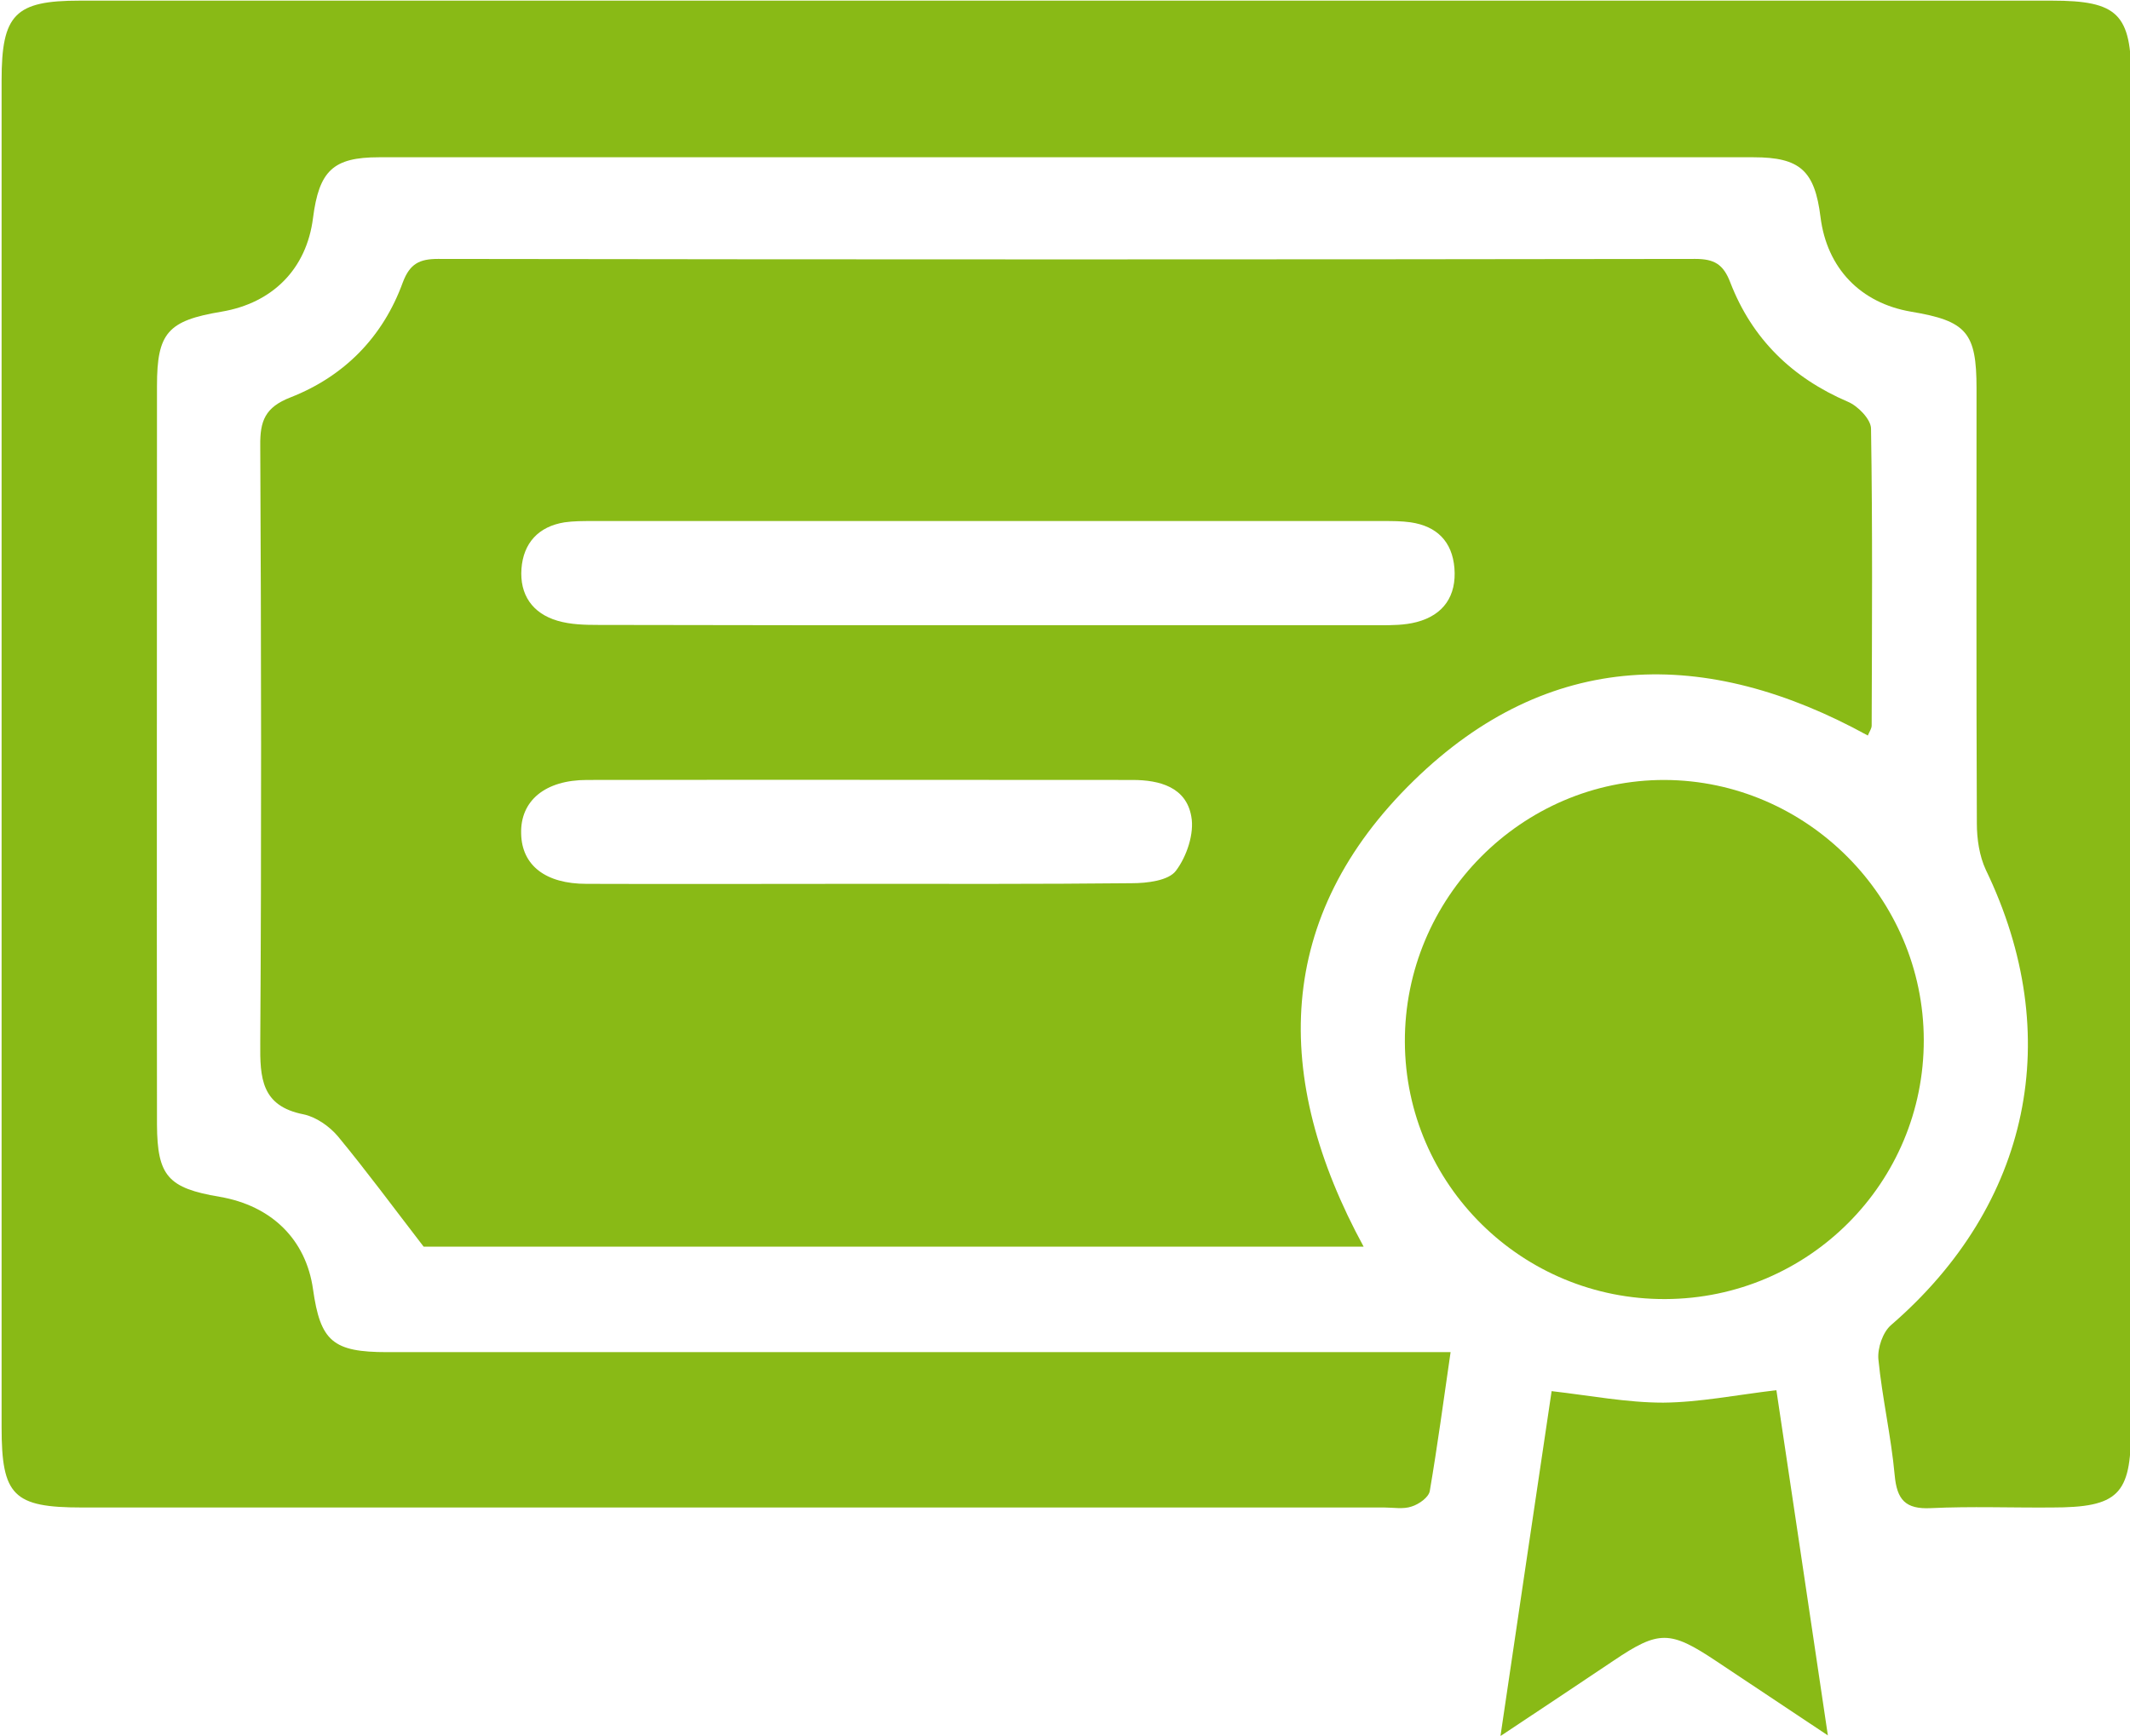
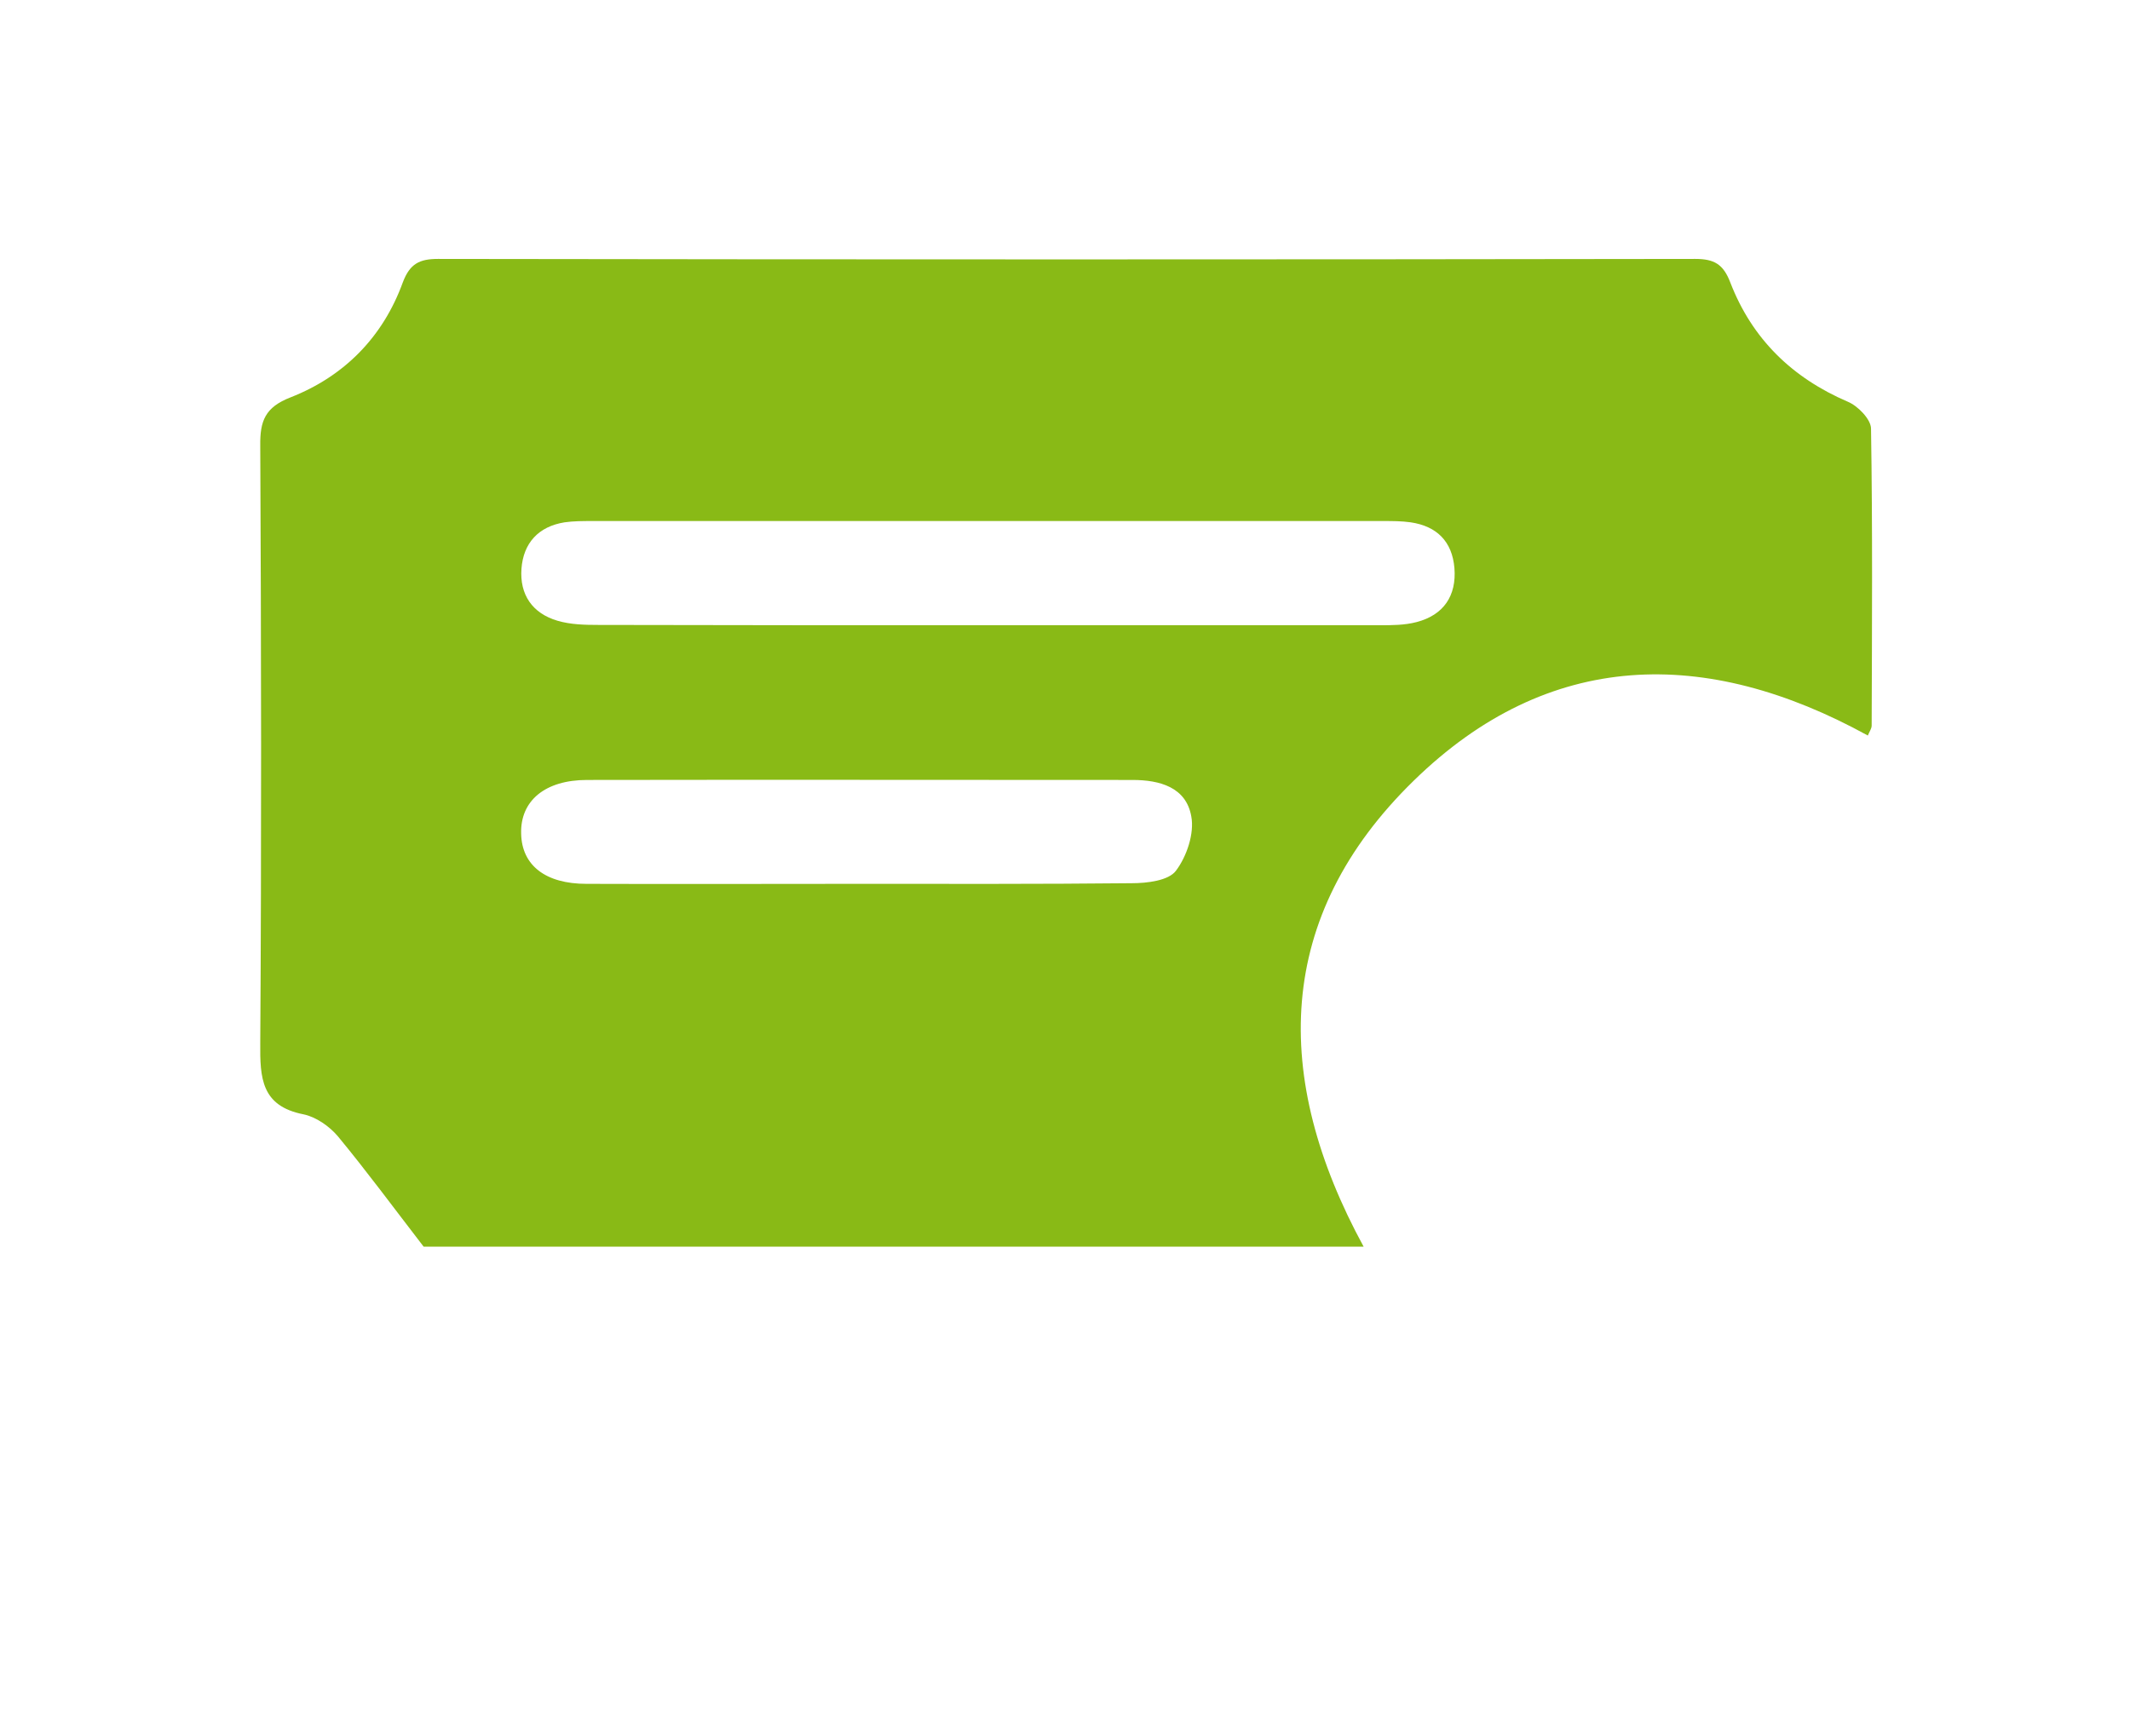
<svg xmlns="http://www.w3.org/2000/svg" id="圖層_1" x="0px" y="0px" viewBox="0 0 666.2 543" style="enable-background:new 0 0 666.2 543;" xml:space="preserve">
  <style type="text/css">	.st0{fill:#89ba16;}</style>
  <g>
    <path class="st0" d="M442.2,244.2c42.1-41.1,91.3-42,142-14.1c0.5-1.2,1.2-2.2,1.2-3.1c0.1-31,0.3-61.9-0.2-92.9  c0-2.9-4.1-7.1-7.2-8.4c-17.5-7.5-30-19.7-36.8-37.3c-2.2-5.8-5.1-7.4-11-7.4c-131.1,0.2-262.2,0.2-393.2,0c-5.8,0-8.8,1.5-11,7.3  c-6.2,17.1-18.3,29.4-35.1,36c-8,3.1-9.6,7.4-9.5,15.1c0.3,62.3,0.4,124.6,0,186.9c-0.1,10.9,0.3,19.7,13.5,22.3  c3.9,0.8,8.1,3.7,10.8,6.9c9,10.9,17.4,22.3,26.8,34.5c96.2,0,194.7,0,294,0C397.7,337.1,398.6,286.7,442.2,244.2z M367.8,272.4  c-2.3,3.1-9,3.9-13.8,3.9c-28.8,0.3-57.6,0.2-86.4,0.2c-28.1,0-56.2,0.1-84.2,0c-12.8,0-20.2-5.8-20.4-15.7  c-0.3-10.3,7.5-16.8,20.6-16.8c56.9-0.1,113.7,0,170.6,0c8.6,0,16.8,2.3,18.4,11.4C373.6,260.7,371.2,267.9,367.8,272.4z   M309.3,195.6c-40.7,0-81.4,0-122.1-0.1c-4.3,0-8.7-0.1-12.8-1.3c-7.9-2.3-11.9-8.2-11.3-16.3c0.6-8,5.3-13.2,13.5-14.5  c2.8-0.4,5.7-0.4,8.6-0.4c82.5,0,165,0,247.4,0c2.9,0,5.8,0,8.6,0.4c8.2,1.2,13,6,13.7,14.3c0.7,8.7-3.4,14.7-11.8,16.9  c-3.8,1-7.8,1-11.8,1C390.7,195.6,350,195.6,309.3,195.6z" />
-     <path class="st0" d="M666.6,24.8c0-20.4-4.2-24.6-24.8-24.6c-205.6,0-411.3,0-616.9,0C4.7,0.2,0.5,4.5,0.5,25.1  c0,140.5,0,280.9,0,421.4c0,21.4,3.7,25.1,25.1,25.1c135.8,0,271.6,0,407.3,0c2.9,0,6,0.6,8.6-0.3c2.3-0.7,5.4-2.9,5.7-4.9  c2.4-14.1,4.3-28.2,6.5-43.4c-5.4,0-9.6,0-13.9,0c-106.2,0-212.5,0-318.7,0c-17,0-20.9-3.4-23.2-19.7  c-2.2-15.5-12.9-26.1-29.2-28.9c-16.1-2.7-19.5-6.5-19.6-22.5c-0.1-77.1,0-154.1,0-231.2c0-16.6,3.4-20.4,20.2-23.2  c16-2.7,26.6-13.4,28.6-29.3c1.9-14.8,6.3-19,20.6-19c143.3,0,286.7,0,430,0c14.5,0,19.1,4.2,20.9,18.7c2,16,12.5,26.9,28.3,29.6  c17.4,2.9,20.5,6.5,20.5,24c0,45.4-0.1,90.8,0.1,136.1c0,4.9,0.8,10.2,2.8,14.5c25,51.8,14,104.7-29.6,142.4  c-2.6,2.2-4.3,7.2-4,10.7c1.2,12.2,4,24.2,5.1,36.3c0.7,7.6,3.3,10.7,11.3,10.3c12.6-0.6,25.2-0.1,37.8-0.2  c20.8,0,24.8-4,24.8-24.3C666.6,306.4,666.6,165.6,666.6,24.8z" />
-     <path class="st0" d="M520.7,244c-44.7-0.1-81.5,36.9-81.3,82c0.2,44.6,36.7,80.6,81.5,80.4c44.8-0.2,80.9-36.4,80.8-81.1  C601.6,280.8,565.1,244.2,520.7,244z" />
-     <path class="st0" d="M520.2,438.8c-11.4,0-22.7-2.2-34.9-3.6c-5.2,34.8-10.4,70.2-16,107.9c13.4-8.9,24.4-16.2,35.4-23.6  c14.1-9.5,17.6-9.5,32,0.1c11.1,7.4,22.2,14.8,35,23.3c-5.6-37.8-10.9-73.2-16.1-108C543,436.4,531.6,438.7,520.2,438.8z" />
  </g>
  <g />
  <g />
  <g />
  <g />
  <g />
  <g />
  <g />
  <g />
  <g />
  <g />
  <g />
  <g />
  <g />
  <g />
  <g />
</svg>